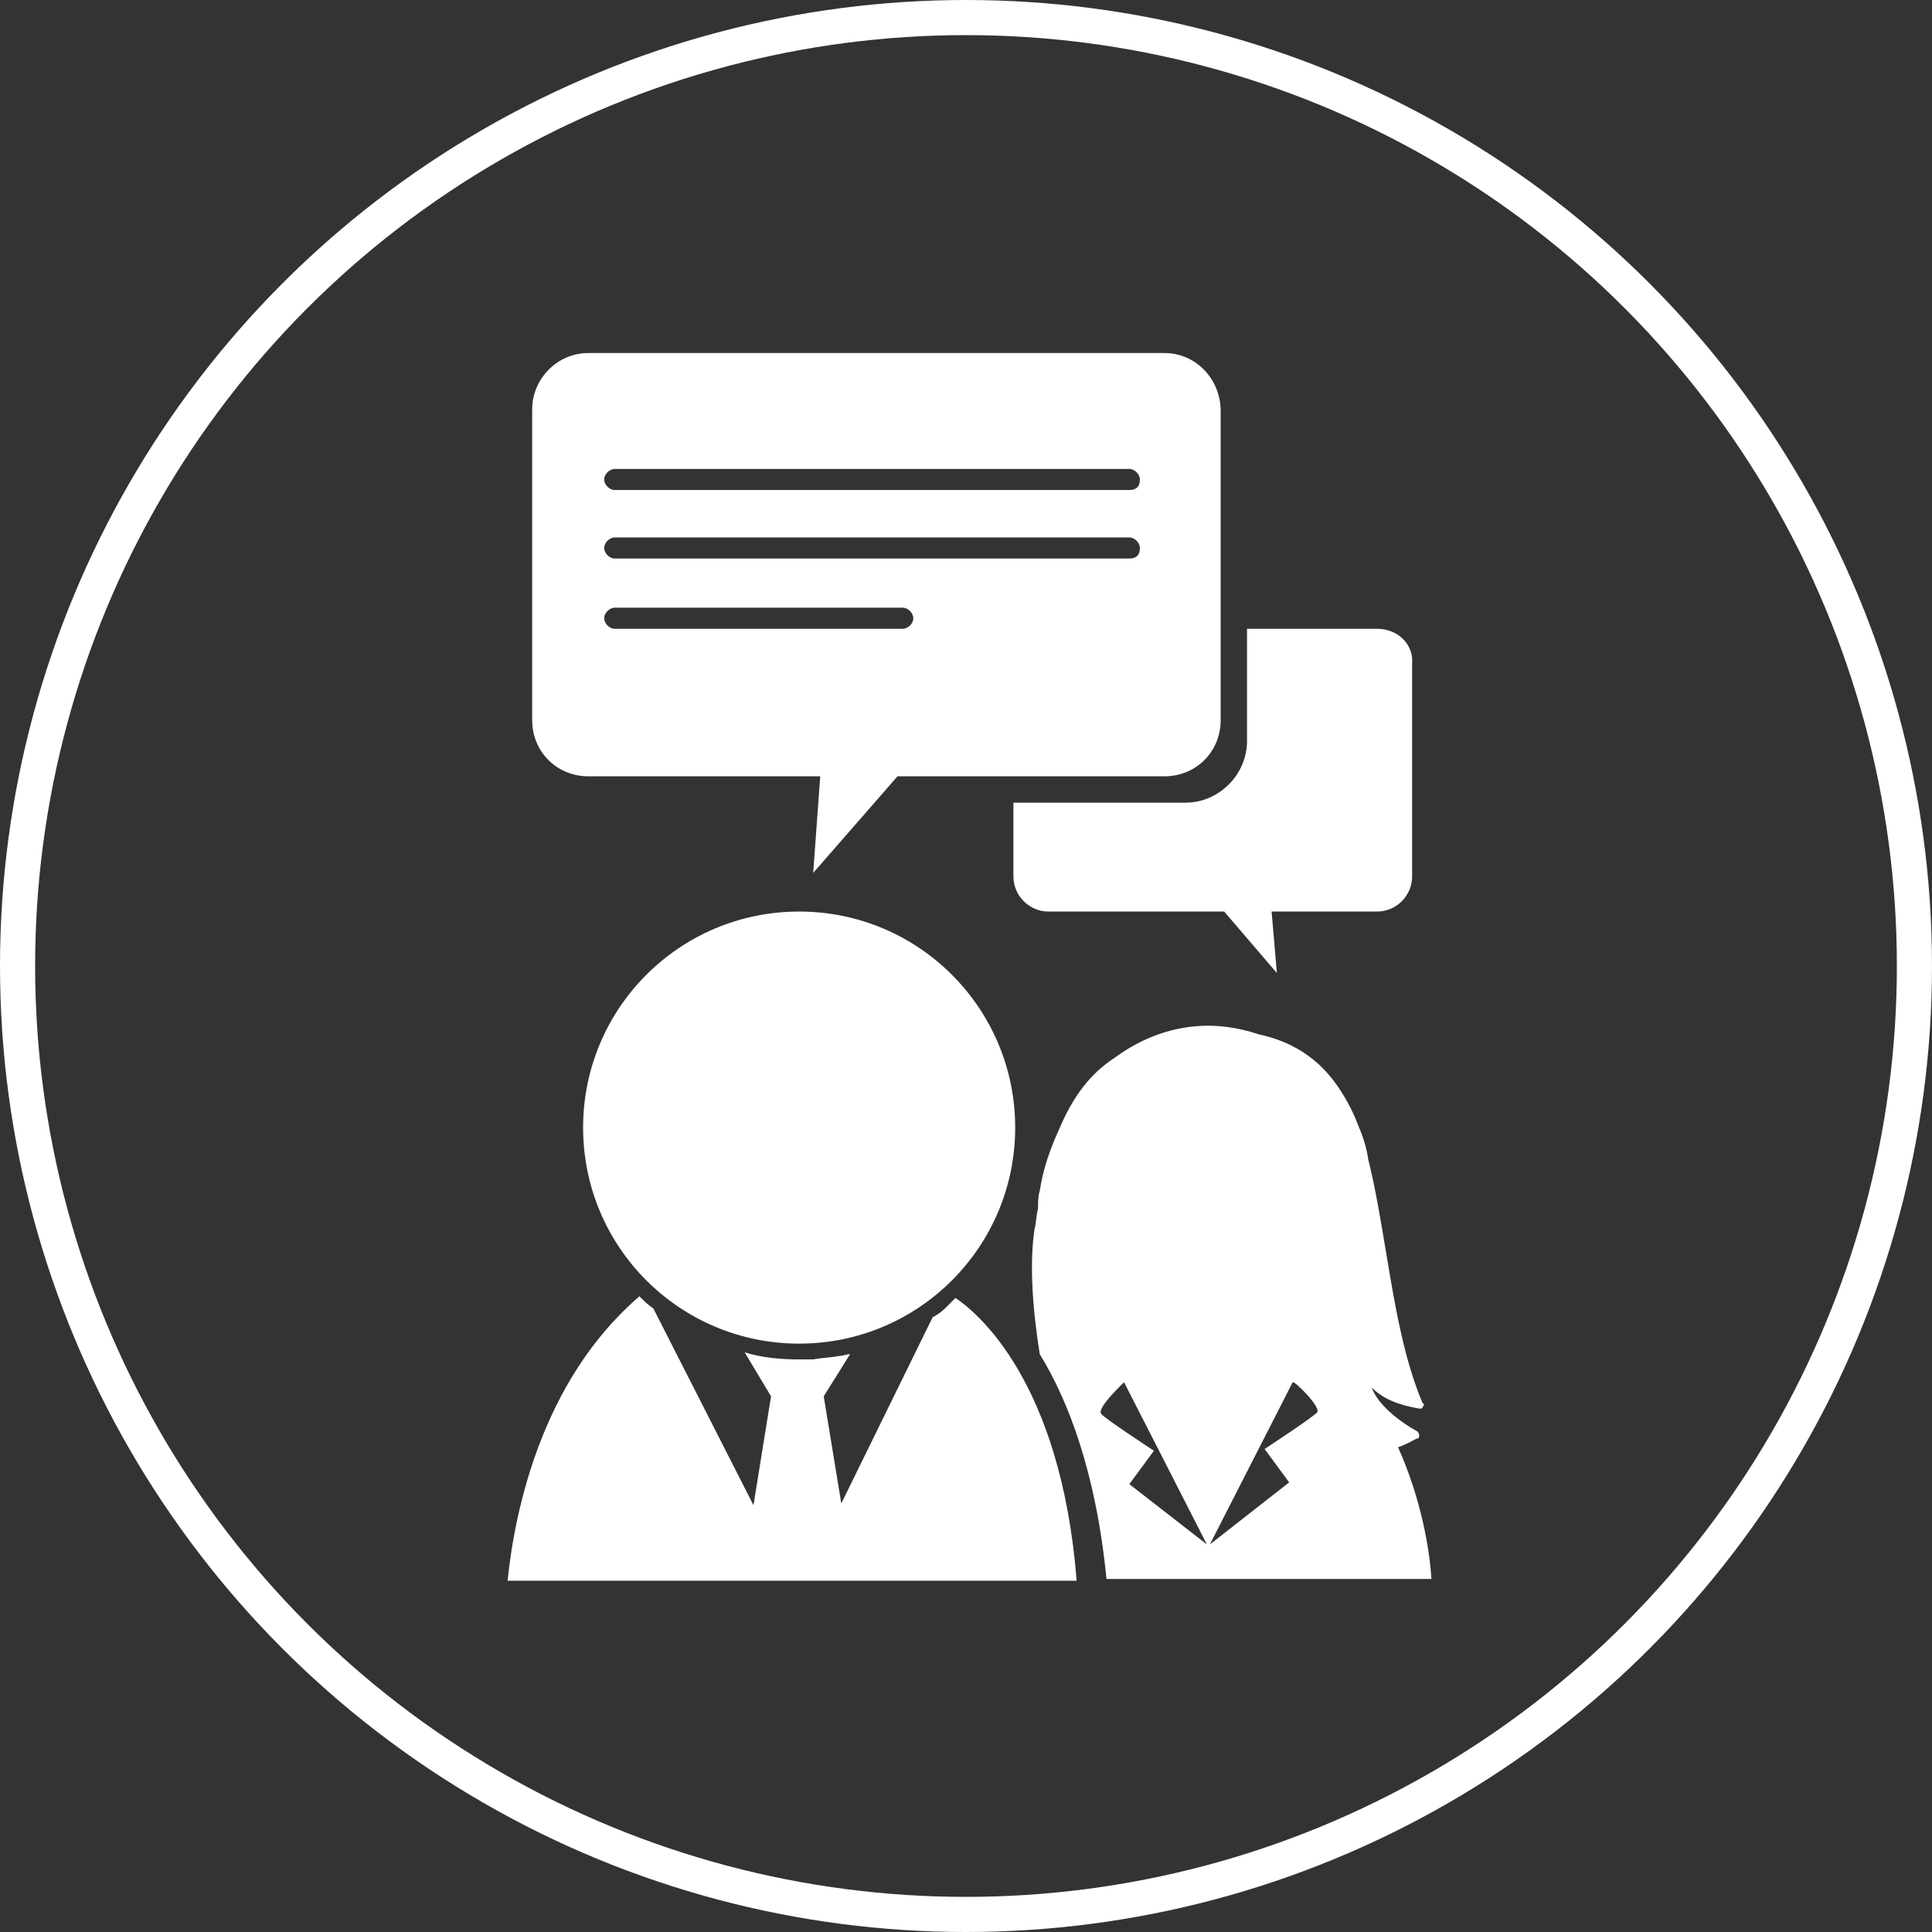
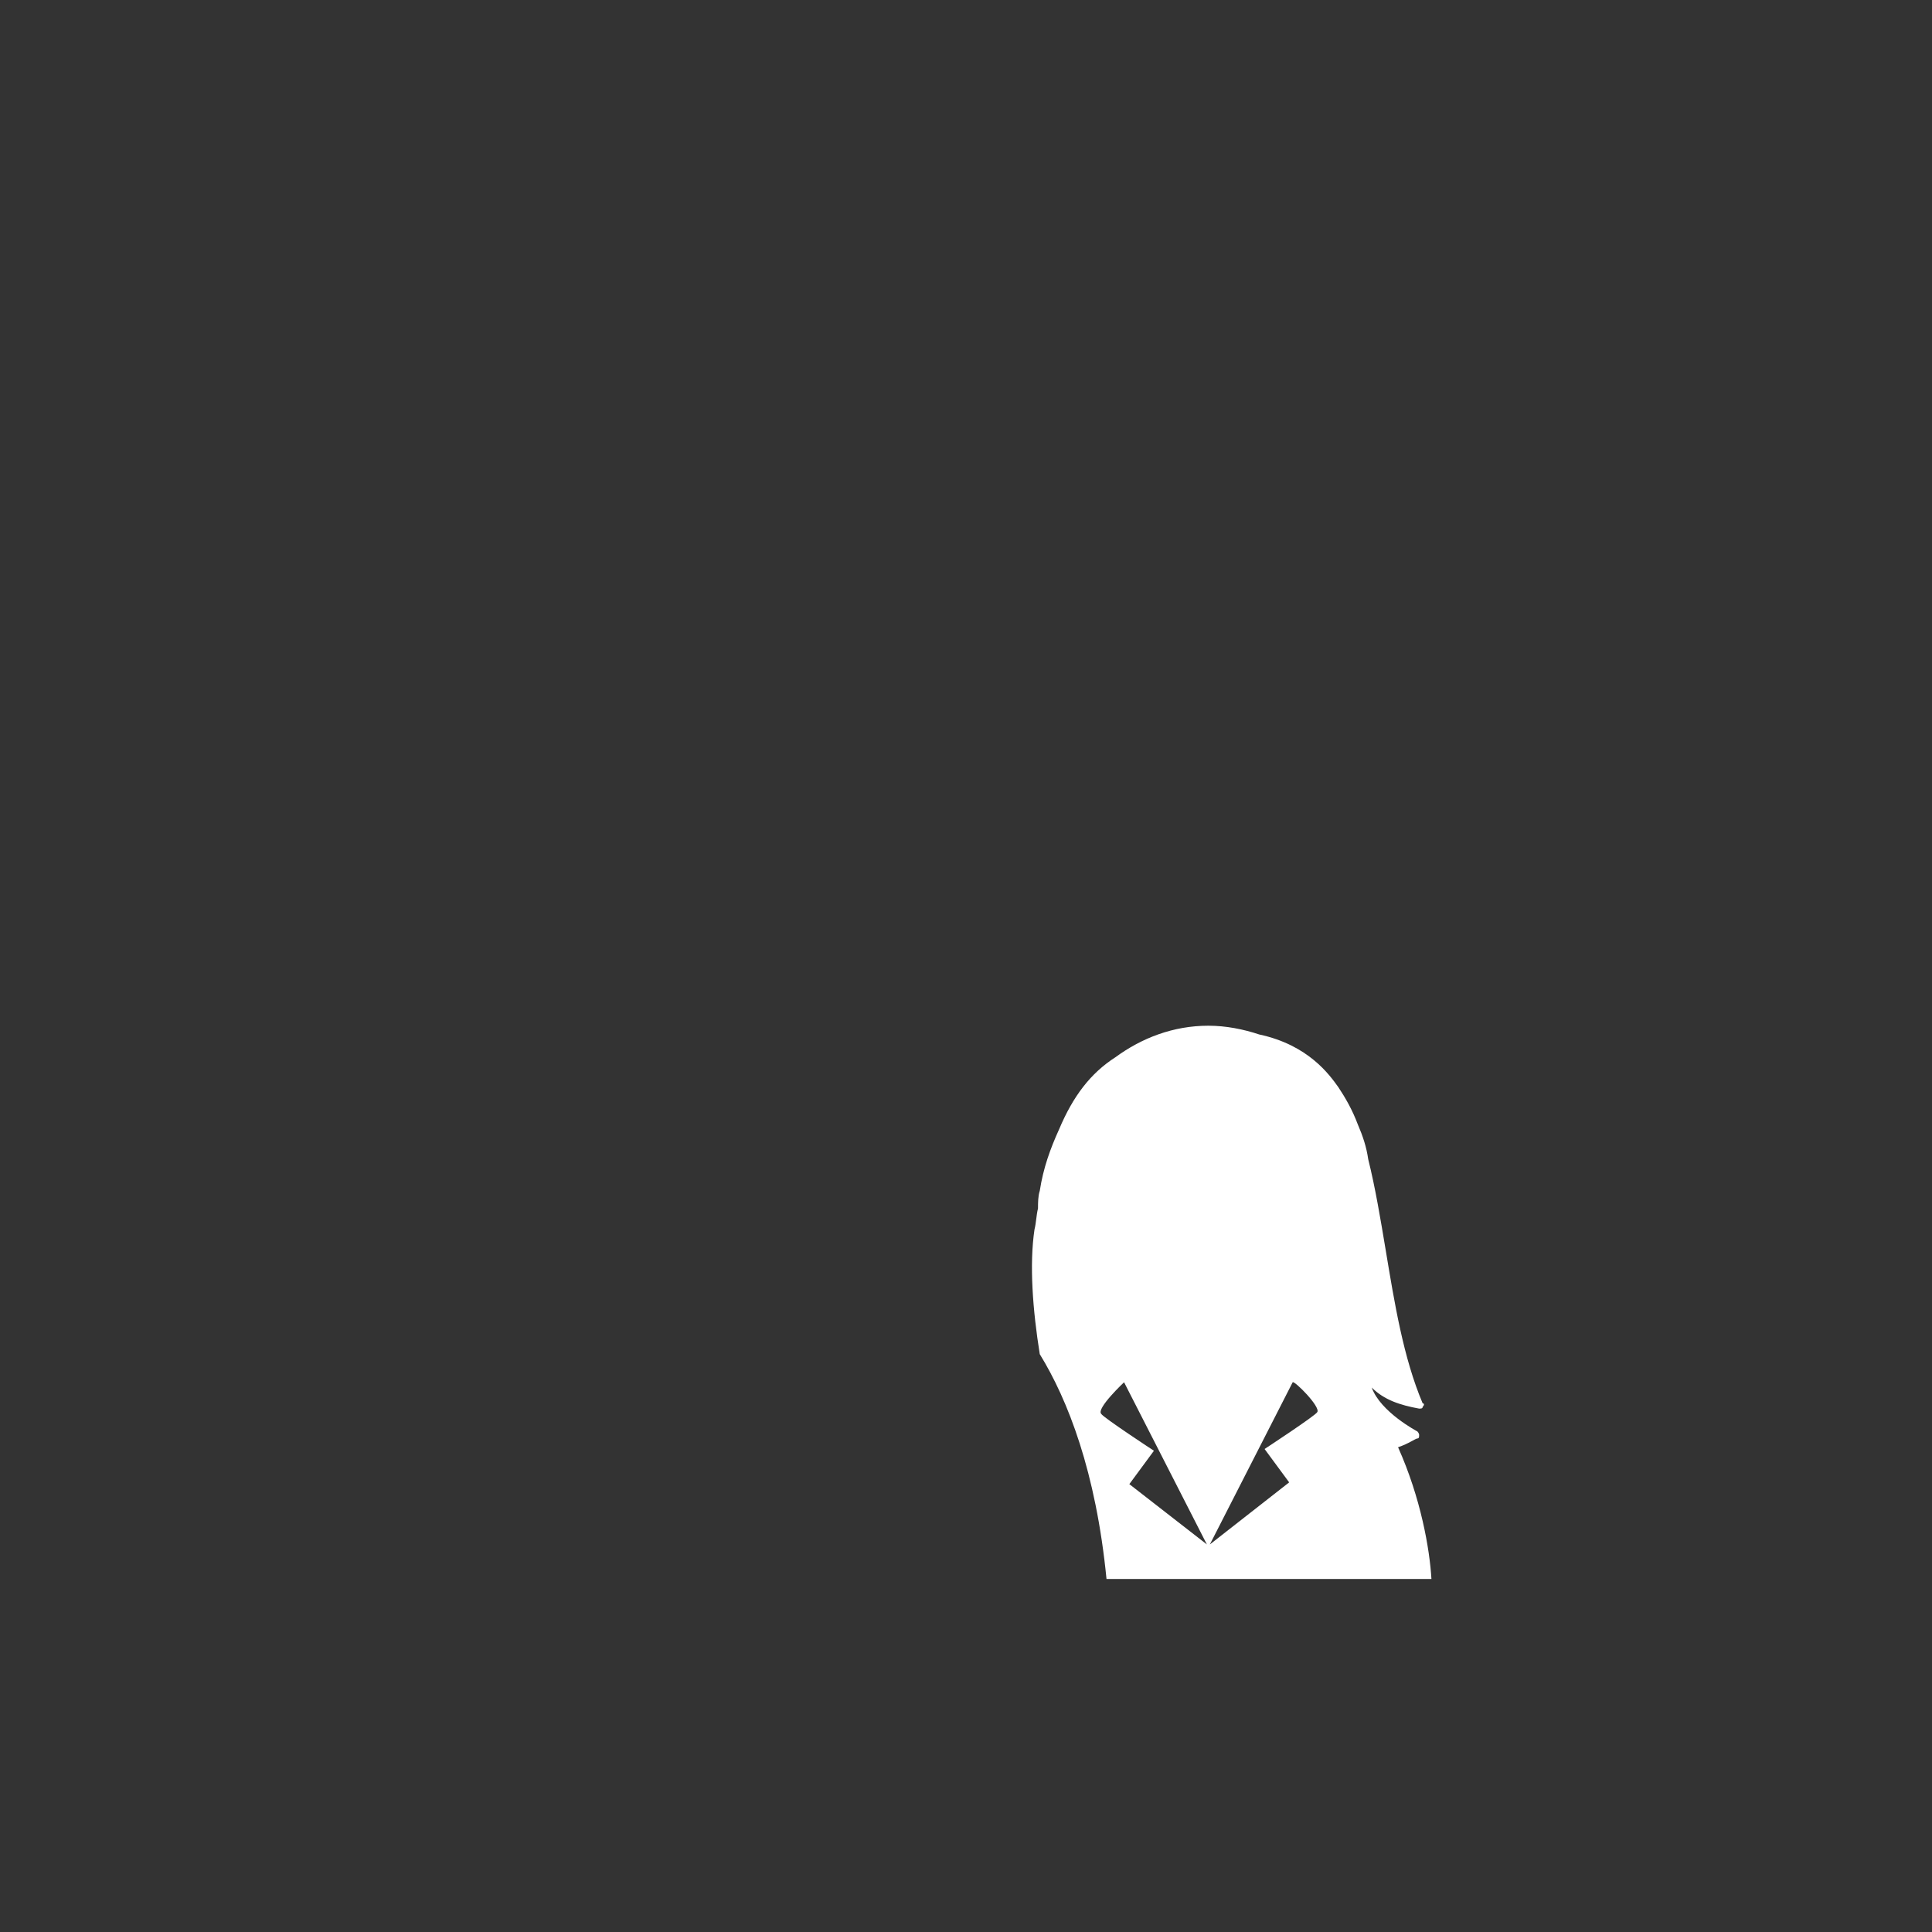
<svg xmlns="http://www.w3.org/2000/svg" version="1.1" id="レイヤー_1" x="0px" y="0px" width="110px" height="110px" viewBox="0 0 110 110" style="enable-background:new 0 0 110 110;" xml:space="preserve">
  <rect x="0" y="0" width="110" height="110" fill="#333333" stroke="none" />
  <style type="text/css">
	.st0{fill:none;stroke:#FFFFFF;stroke-width:2;stroke-linecap:round;stroke-linejoin:round;stroke-miterlimit:10;}
	.st1{fill:#FFFFFF;}
</style>
-   <circle class="st0" cx="55" cy="55" r="54" />
  <g>
-     <path class="st1" d="M54.4,73.9c-0.1,0.1-0.2,0.2-0.3,0.3c-0.1,0.1-0.2,0.2-0.3,0.3c-0.2,0.2-0.5,0.4-0.7,0.5l-5.2,10.6l-1-6.1   l1.5-2.4c-0.2,0-0.4,0.1-0.6,0.1c-0.5,0.1-1,0.1-1.5,0.2c-0.3,0-0.5,0-0.8,0c-1.1,0-2.1-0.1-3.1-0.4l1.5,2.5l-1,6.2l-5.7-11.2   c-0.3-0.2-0.5-0.4-0.8-0.7l-0.1,0.1c-5.5,4.8-7,12.2-7.4,16.1h32.4C60.4,78.6,55.6,74.7,54.4,73.9z" />
-     <path class="st1" d="M45.5,51.9c-6.8,0-12.3,5.5-12.3,12.3c0,6.8,5.5,12.3,12.3,12.3c6.8,0,12.3-5.5,12.3-12.3   C57.8,57.4,52.3,51.9,45.5,51.9z" />
    <path class="st1" d="M80.7,81.9c0.1,0,0.1-0.1,0.1-0.2c0-0.1-0.1-0.2-0.1-0.2c0,0-2.1-1.1-2.6-2.5c0.7,0.7,1.6,1,2.7,1.2   c0.1,0,0.2,0,0.2-0.1c0.1-0.1,0.1-0.2,0-0.2c-1.1-2.6-1.6-5.7-2.1-8.7c-0.3-1.8-0.6-3.6-1-5.2c-0.1-0.7-0.3-1.3-0.6-2   c-0.3-0.8-0.7-1.5-1.1-2.1c-0.5-0.7-1.7-2.4-4.5-3c-0.9-0.3-1.9-0.5-2.9-0.5c-2,0-3.8,0.7-5.3,1.8c-1.4,0.9-2.4,2.2-3.2,4.1   c-0.5,1.1-0.9,2.2-1.1,3.5c-0.1,0.3-0.1,0.7-0.1,1c-0.1,0.4-0.1,0.8-0.2,1.2c-0.3,2-0.1,4.6,0.3,7.1c1.6,2.6,3.2,6.7,3.8,12.8h18.5   c-0.1-1.7-0.6-4.6-1.9-7.5C80.2,82.2,80.6,81.9,80.7,81.9z M75,80.4c-0.1,0.2-3,2.1-3,2.1l1.4,1.9L68.8,88l0,0l0,0l0,0l0,0   l-4.5-3.5l1.4-1.9c0,0-2.9-1.9-3-2.1c-0.3-0.3,1.3-1.8,1.3-1.8l4.8,9.4l4.8-9.4C73.7,78.6,75.2,80.1,75,80.4z" />
-     <path class="st1" d="M66.3,20.1H33.5c-1.8,0-3.2,1.5-3.2,3.2V41c0,1.8,1.4,3.2,3.2,3.2h13.2l-0.4,5.5l4.8-5.5h15.2   c1.8,0,3.2-1.4,3.2-3.2V23.4C69.5,21.6,68.1,20.1,66.3,20.1z M51.4,35.8H35c-0.3,0-0.6-0.3-0.6-0.6c0-0.3,0.3-0.6,0.6-0.6h16.4   c0.3,0,0.6,0.3,0.6,0.6C52,35.5,51.7,35.8,51.4,35.8z M64.3,31.8H35c-0.3,0-0.6-0.3-0.6-0.6c0-0.3,0.3-0.6,0.6-0.6h29.3   c0.3,0,0.6,0.3,0.6,0.6C64.9,31.6,64.7,31.8,64.3,31.8z M64.3,27.9H35c-0.3,0-0.6-0.3-0.6-0.6c0-0.3,0.3-0.6,0.6-0.6h29.3   c0.3,0,0.6,0.3,0.6,0.6C64.9,27.7,64.7,27.9,64.3,27.9z" />
-     <path class="st1" d="M78.4,35.8H71v6.4c0,1.9-1.6,3.5-3.5,3.5h-9.8v4.2c0,1.1,0.9,2,2,2h10l3,3.5l-0.3-3.5h6c1.1,0,2-0.9,2-2V37.8   C80.5,36.7,79.6,35.8,78.4,35.8z" />
  </g>
</svg>